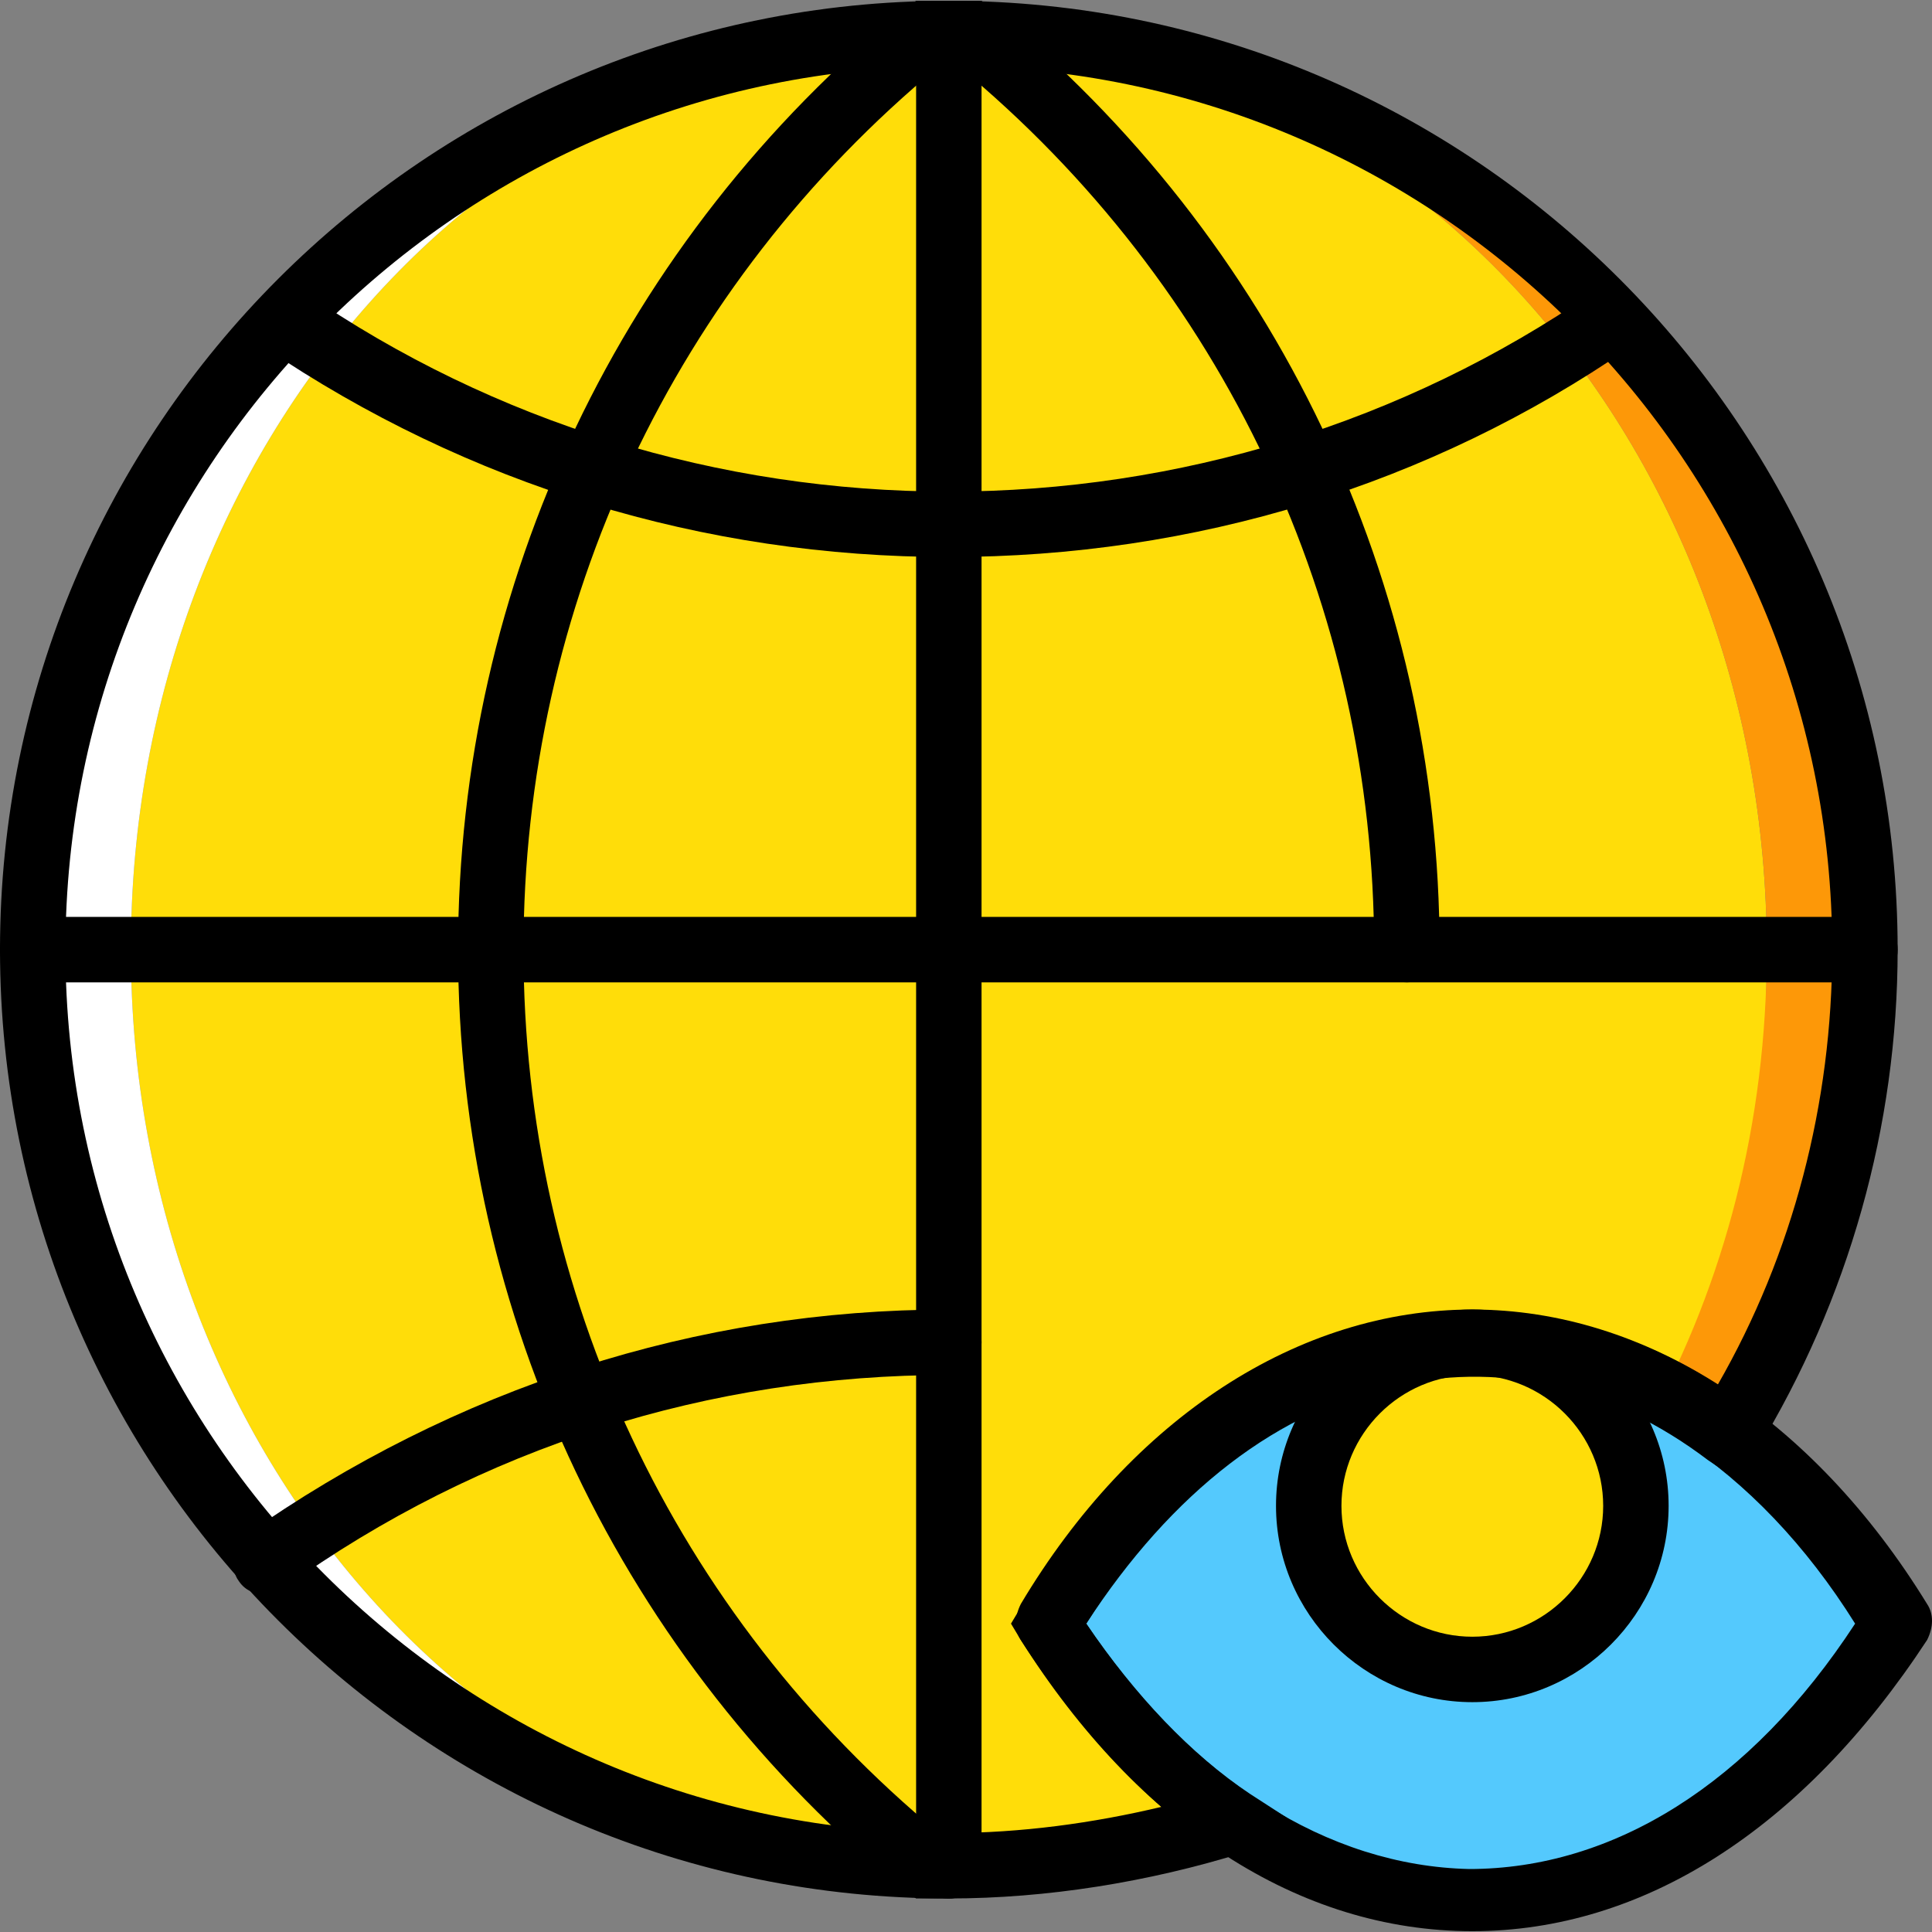
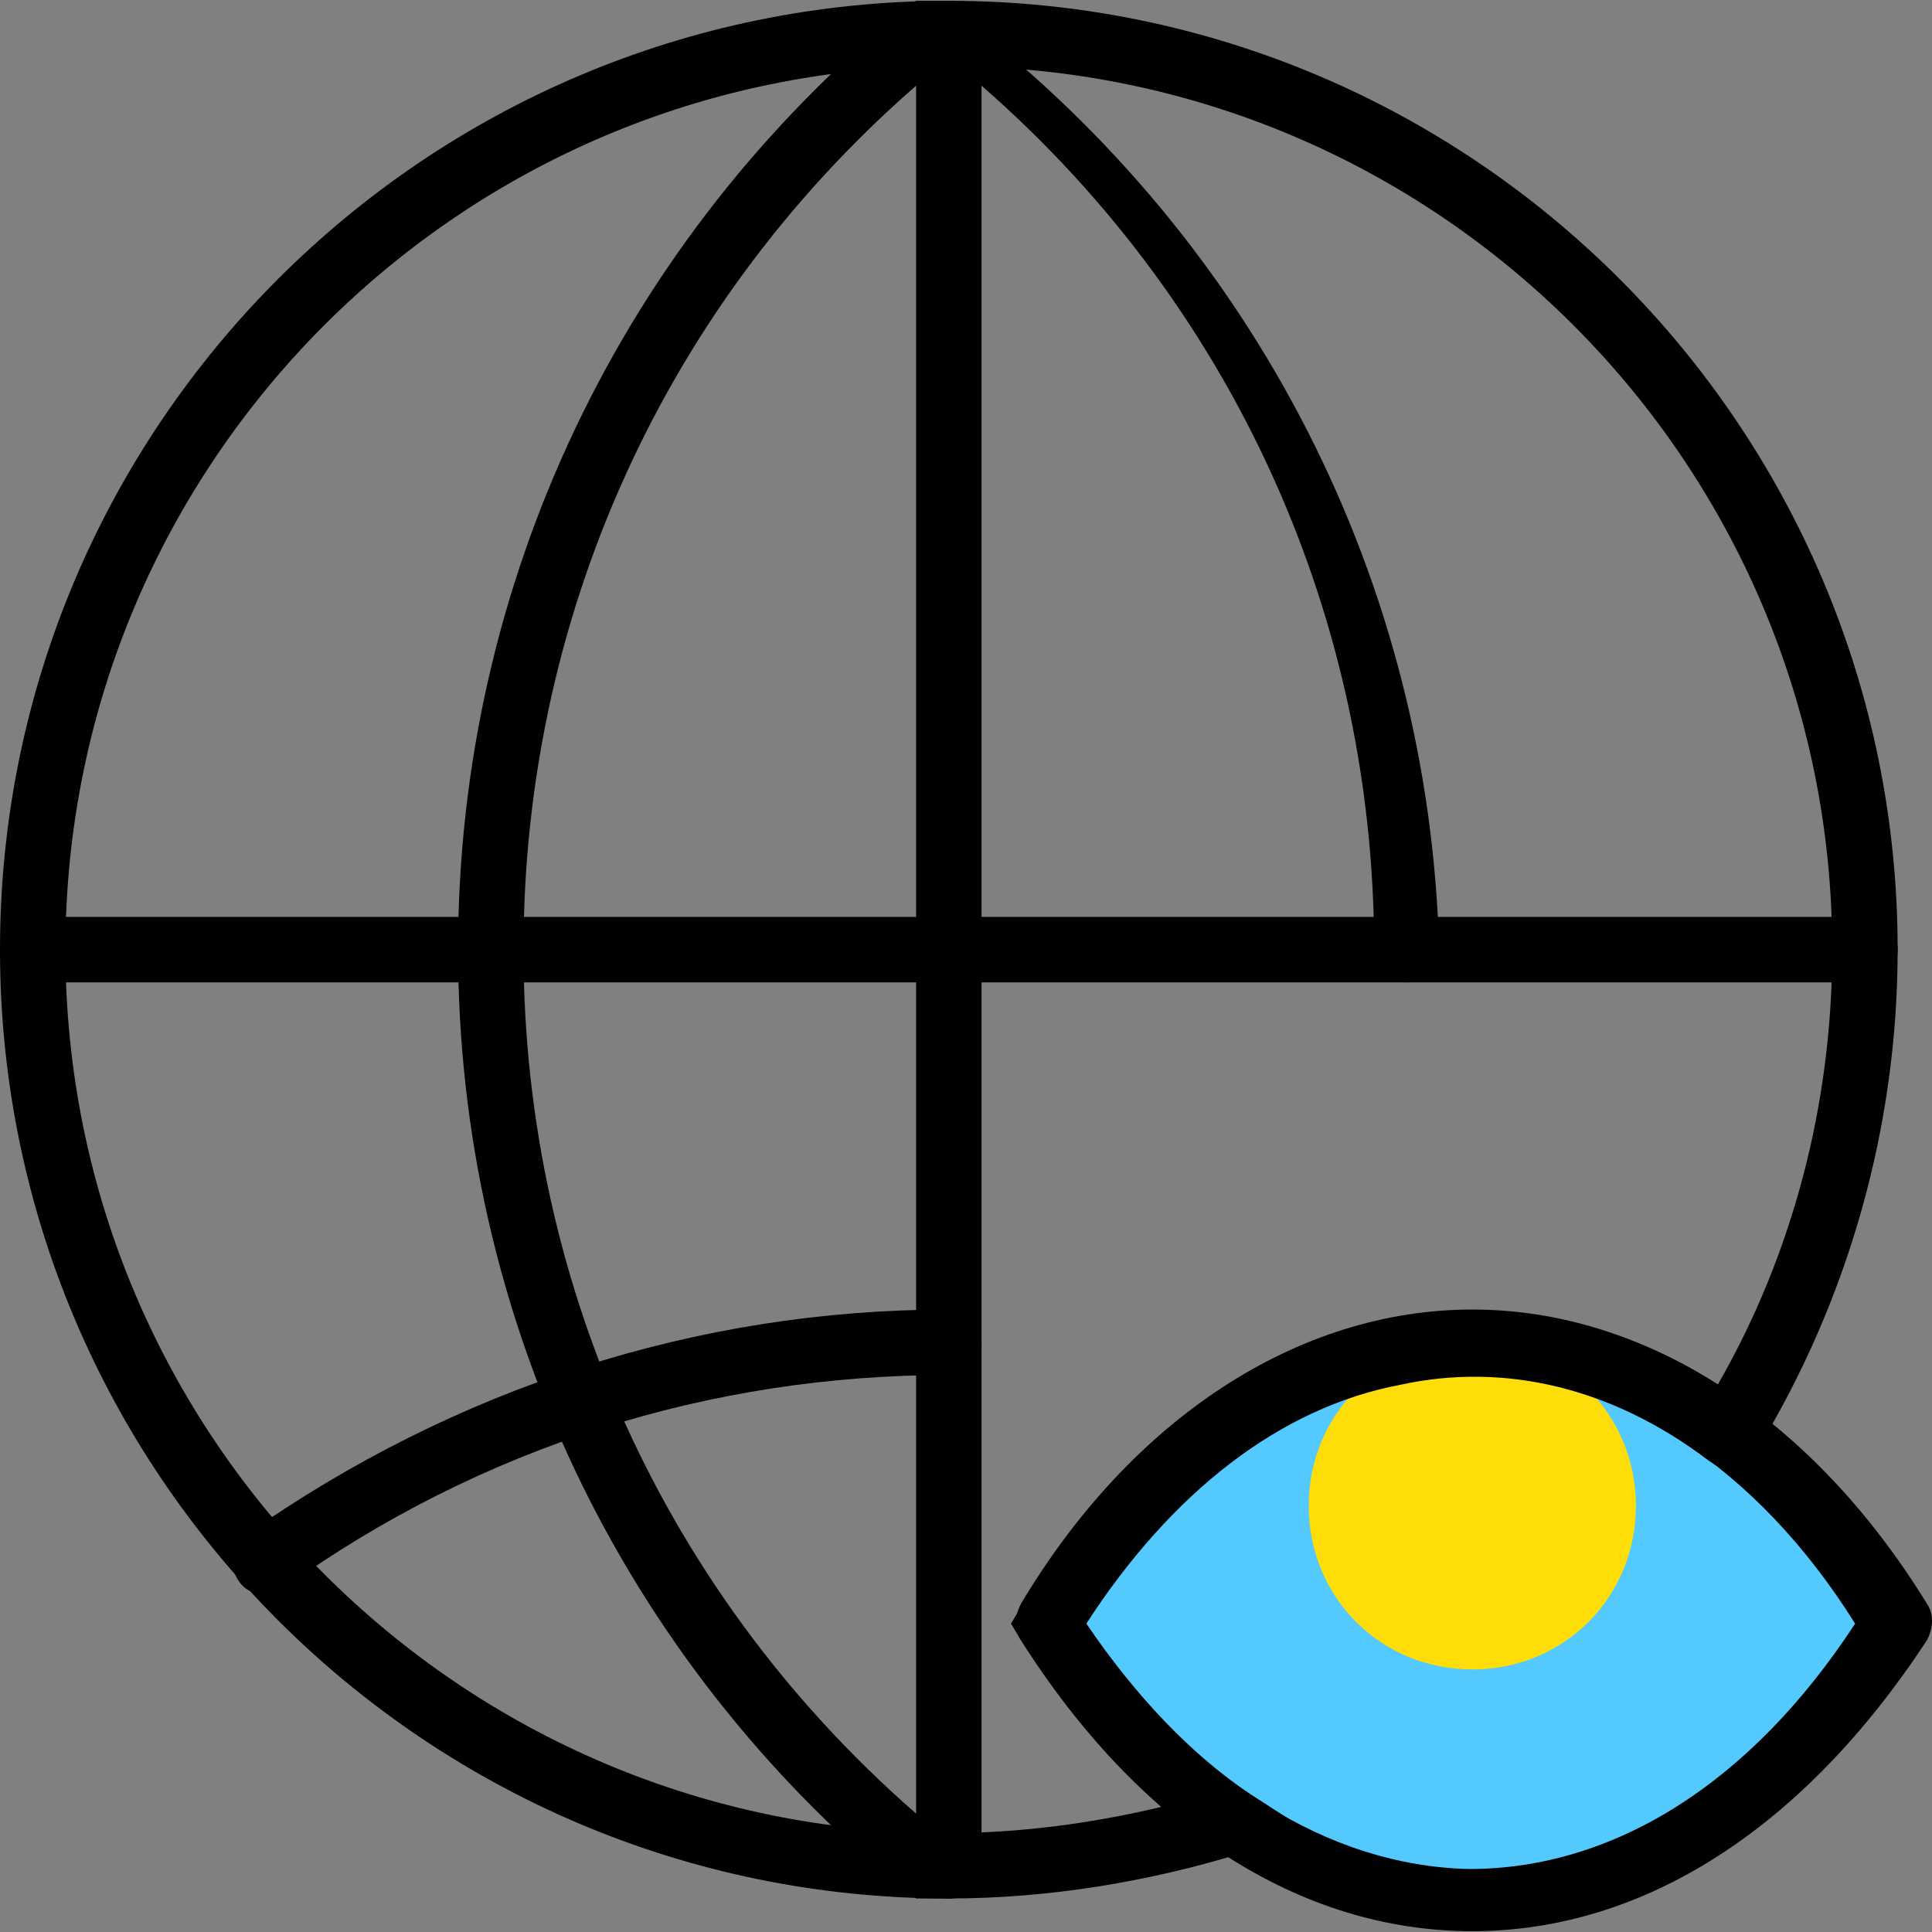
<svg xmlns="http://www.w3.org/2000/svg" height="800px" width="800px" version="1.1" id="Layer_1" viewBox="0 0 503.893 503.893" xml:space="preserve">
  <rect x="0" y="0" width="503.893" height="503.893" fill="#808080" stroke="none" />
  <g transform="translate(1 1)">
-     <path style="fill:#FFDD09;" d="M425.667,374.68c25.6-39.253,34.133-75.093,34.133-128c0-132.267-95.573-238.933-213.333-238.933   S33.133,114.413,33.133,246.68s95.573,238.933,213.333,238.933c7.68,0,44.373-7.68,51.2-8.533l42.667-11.947L425.667,374.68z" />
-     <path style="fill:#FFFFFF;" d="M7.533,246.68c0,132.267,106.667,238.933,238.933,238.933   c-117.76,0-213.333-106.667-213.333-238.933S128.707,7.747,246.467,7.747C114.2,7.747,7.533,114.413,7.533,246.68" />
-     <path style="fill:#FD9808;" d="M246.467,7.747c117.76,0,213.333,106.667,213.333,238.933c0,45.227-11.093,87.04-30.72,122.88   l10.24,17.92c29.013-39.253,46.08-87.893,46.08-140.8C485.4,114.413,378.733,7.747,246.467,7.747" />
    <path style="fill:#54C9FD;" d="M272.067,422.467c58.88-98.133,162.987-96.427,221.867,0   C431.64,518.893,332.653,518.04,272.067,422.467" />
    <path style="fill:#FFDD09;" d="M425.667,391.747c0,23.893-18.773,42.667-42.667,42.667c-23.893,0-42.667-18.773-42.667-42.667   c0-23.893,18.773-42.667,42.667-42.667C406.893,349.08,425.667,367.853,425.667,391.747" />
    <path d="M383,502.68C382.147,502.68,382.147,502.68,383,502.68c-45.227,0-87.04-27.307-117.76-75.947   c-1.707-2.56-1.707-5.973,0-9.387c29.013-48.64,72.533-76.8,117.76-76.8l0,0c45.227,0,88.747,28.16,118.613,76.8   c1.707,2.56,1.707,5.973,0,9.387C469.187,476.227,427.373,502.68,383,502.68z M282.307,422.467   c27.307,40.96,63.147,63.147,99.84,64l0,0c37.547,0,73.387-22.187,100.693-64c-25.6-40.96-62.293-64.853-99.84-64.853l0,0   C344.6,357.613,307.907,381.507,282.307,422.467z" />
-     <path d="M383,442.947c-28.16,0-51.2-23.04-51.2-51.2c0-28.16,23.04-51.2,51.2-51.2c28.16,0,51.2,23.04,51.2,51.2   C434.2,419.907,411.16,442.947,383,442.947z M383,357.613c-18.773,0-34.133,15.36-34.133,34.133S364.227,425.88,383,425.88   c18.773,0,34.133-15.36,34.133-34.133S401.773,357.613,383,357.613z" />
    <path d="M246.467,494.147c-5.12,0-8.533-3.413-8.533-8.533V7.747c0-5.12,3.413-8.533,8.533-8.533c5.12,0,8.533,3.413,8.533,8.533   v477.867C255,490.733,251.587,494.147,246.467,494.147z" />
    <path d="M246.467,494.147c-0.853,0-2.56,0-3.413,0h-5.12l-2.56-1.707c-74.24-60.587-116.907-150.187-116.907-245.76   S161.133,61.507,235.373,0.92l2.56-1.707h5.12c0.853,0,2.56,0,3.413,0c5.12,0,8.533,3.413,8.533,8.533s-3.413,8.533-8.533,8.533   c-0.853,0-1.707,0-2.56,0c-69.12,57.173-108.373,140.8-108.373,230.4s39.253,173.227,108.373,230.4c0.853,0,1.707,0,2.56,0   c5.12,0,8.533,3.413,8.533,8.533S251.587,494.147,246.467,494.147z" />
-     <path d="M246.467,144.28c-64,0-125.44-18.773-178.347-54.613c-3.413-3.413-4.267-8.533-1.707-11.947   c2.56-4.267,7.68-5.12,11.947-2.56c49.493,34.133,108.373,52.053,168.107,52.053s118.613-17.92,168.107-52.053   c4.267-2.56,9.387-1.707,11.947,2.56c2.56,4.267,1.707,9.387-2.56,11.947C371.907,125.507,310.467,144.28,246.467,144.28z" />
    <path d="M68.12,414.787c-2.56,0-5.12-0.853-6.827-3.413c-2.56-3.413-1.707-9.387,1.707-11.947   c54.613-38.4,117.76-58.88,183.467-58.88c5.12,0,8.533,3.413,8.533,8.533c0,5.12-3.413,8.533-8.533,8.533   c-62.293,0-122.027,18.773-173.227,55.467C71.533,413.933,69.827,414.787,68.12,414.787z" />
-     <path d="M365.933,255.213c-5.12,0-8.533-3.413-8.533-8.533c0-89.6-39.253-173.227-108.373-230.4c-0.853,0-1.707,0-2.56,0   c-5.12,0-8.533-3.413-8.533-8.533s3.413-8.533,8.533-8.533c0.853,0,2.56,0,3.413,0H255l2.56,1.707   c74.24,60.587,116.907,150.187,116.907,245.76C374.467,251.8,371.053,255.213,365.933,255.213z" />
+     <path d="M365.933,255.213c-5.12,0-8.533-3.413-8.533-8.533c0-89.6-39.253-173.227-108.373-230.4c-0.853,0-1.707,0-2.56,0   c-5.12,0-8.533-3.413-8.533-8.533c0.853,0,2.56,0,3.413,0H255l2.56,1.707   c74.24,60.587,116.907,150.187,116.907,245.76C374.467,251.8,371.053,255.213,365.933,255.213z" />
    <path d="M485.4,255.213H7.533C2.413,255.213-1,251.8-1,246.68c0-5.12,3.413-8.533,8.533-8.533H485.4   c5.12,0,8.533,3.413,8.533,8.533C493.933,251.8,490.52,255.213,485.4,255.213z" />
    <path d="M246.467,494.147C109.933,494.147-1,383.213-1,246.68S109.933-0.787,246.467-0.787S493.933,110.147,493.933,246.68   c0,46.08-12.8,91.307-36.693,130.56l-5.12,7.68l-7.68-5.12c-24.747-18.773-52.907-25.6-80.213-19.627   c-31.573,5.973-59.733,28.16-81.92,62.293c12.8,18.773,27.307,34.133,42.667,44.373l14.507,9.387l-16.213,5.973   C298.52,489.88,272.067,494.147,246.467,494.147z M246.467,16.28c-127.147,0-230.4,103.253-230.4,230.4s103.253,230.4,230.4,230.4   c18.773,0,37.547-2.56,55.467-6.827c-13.653-11.947-25.6-26.453-36.693-43.52l-2.56-4.267l2.56-4.267   c24.747-40.96,58.88-67.413,95.573-75.093c29.013-5.973,59.733,0,86.187,17.067c19.627-34.133,29.867-73.387,29.867-113.493   C476.867,119.533,373.613,16.28,246.467,16.28z" />
  </g>
</svg>